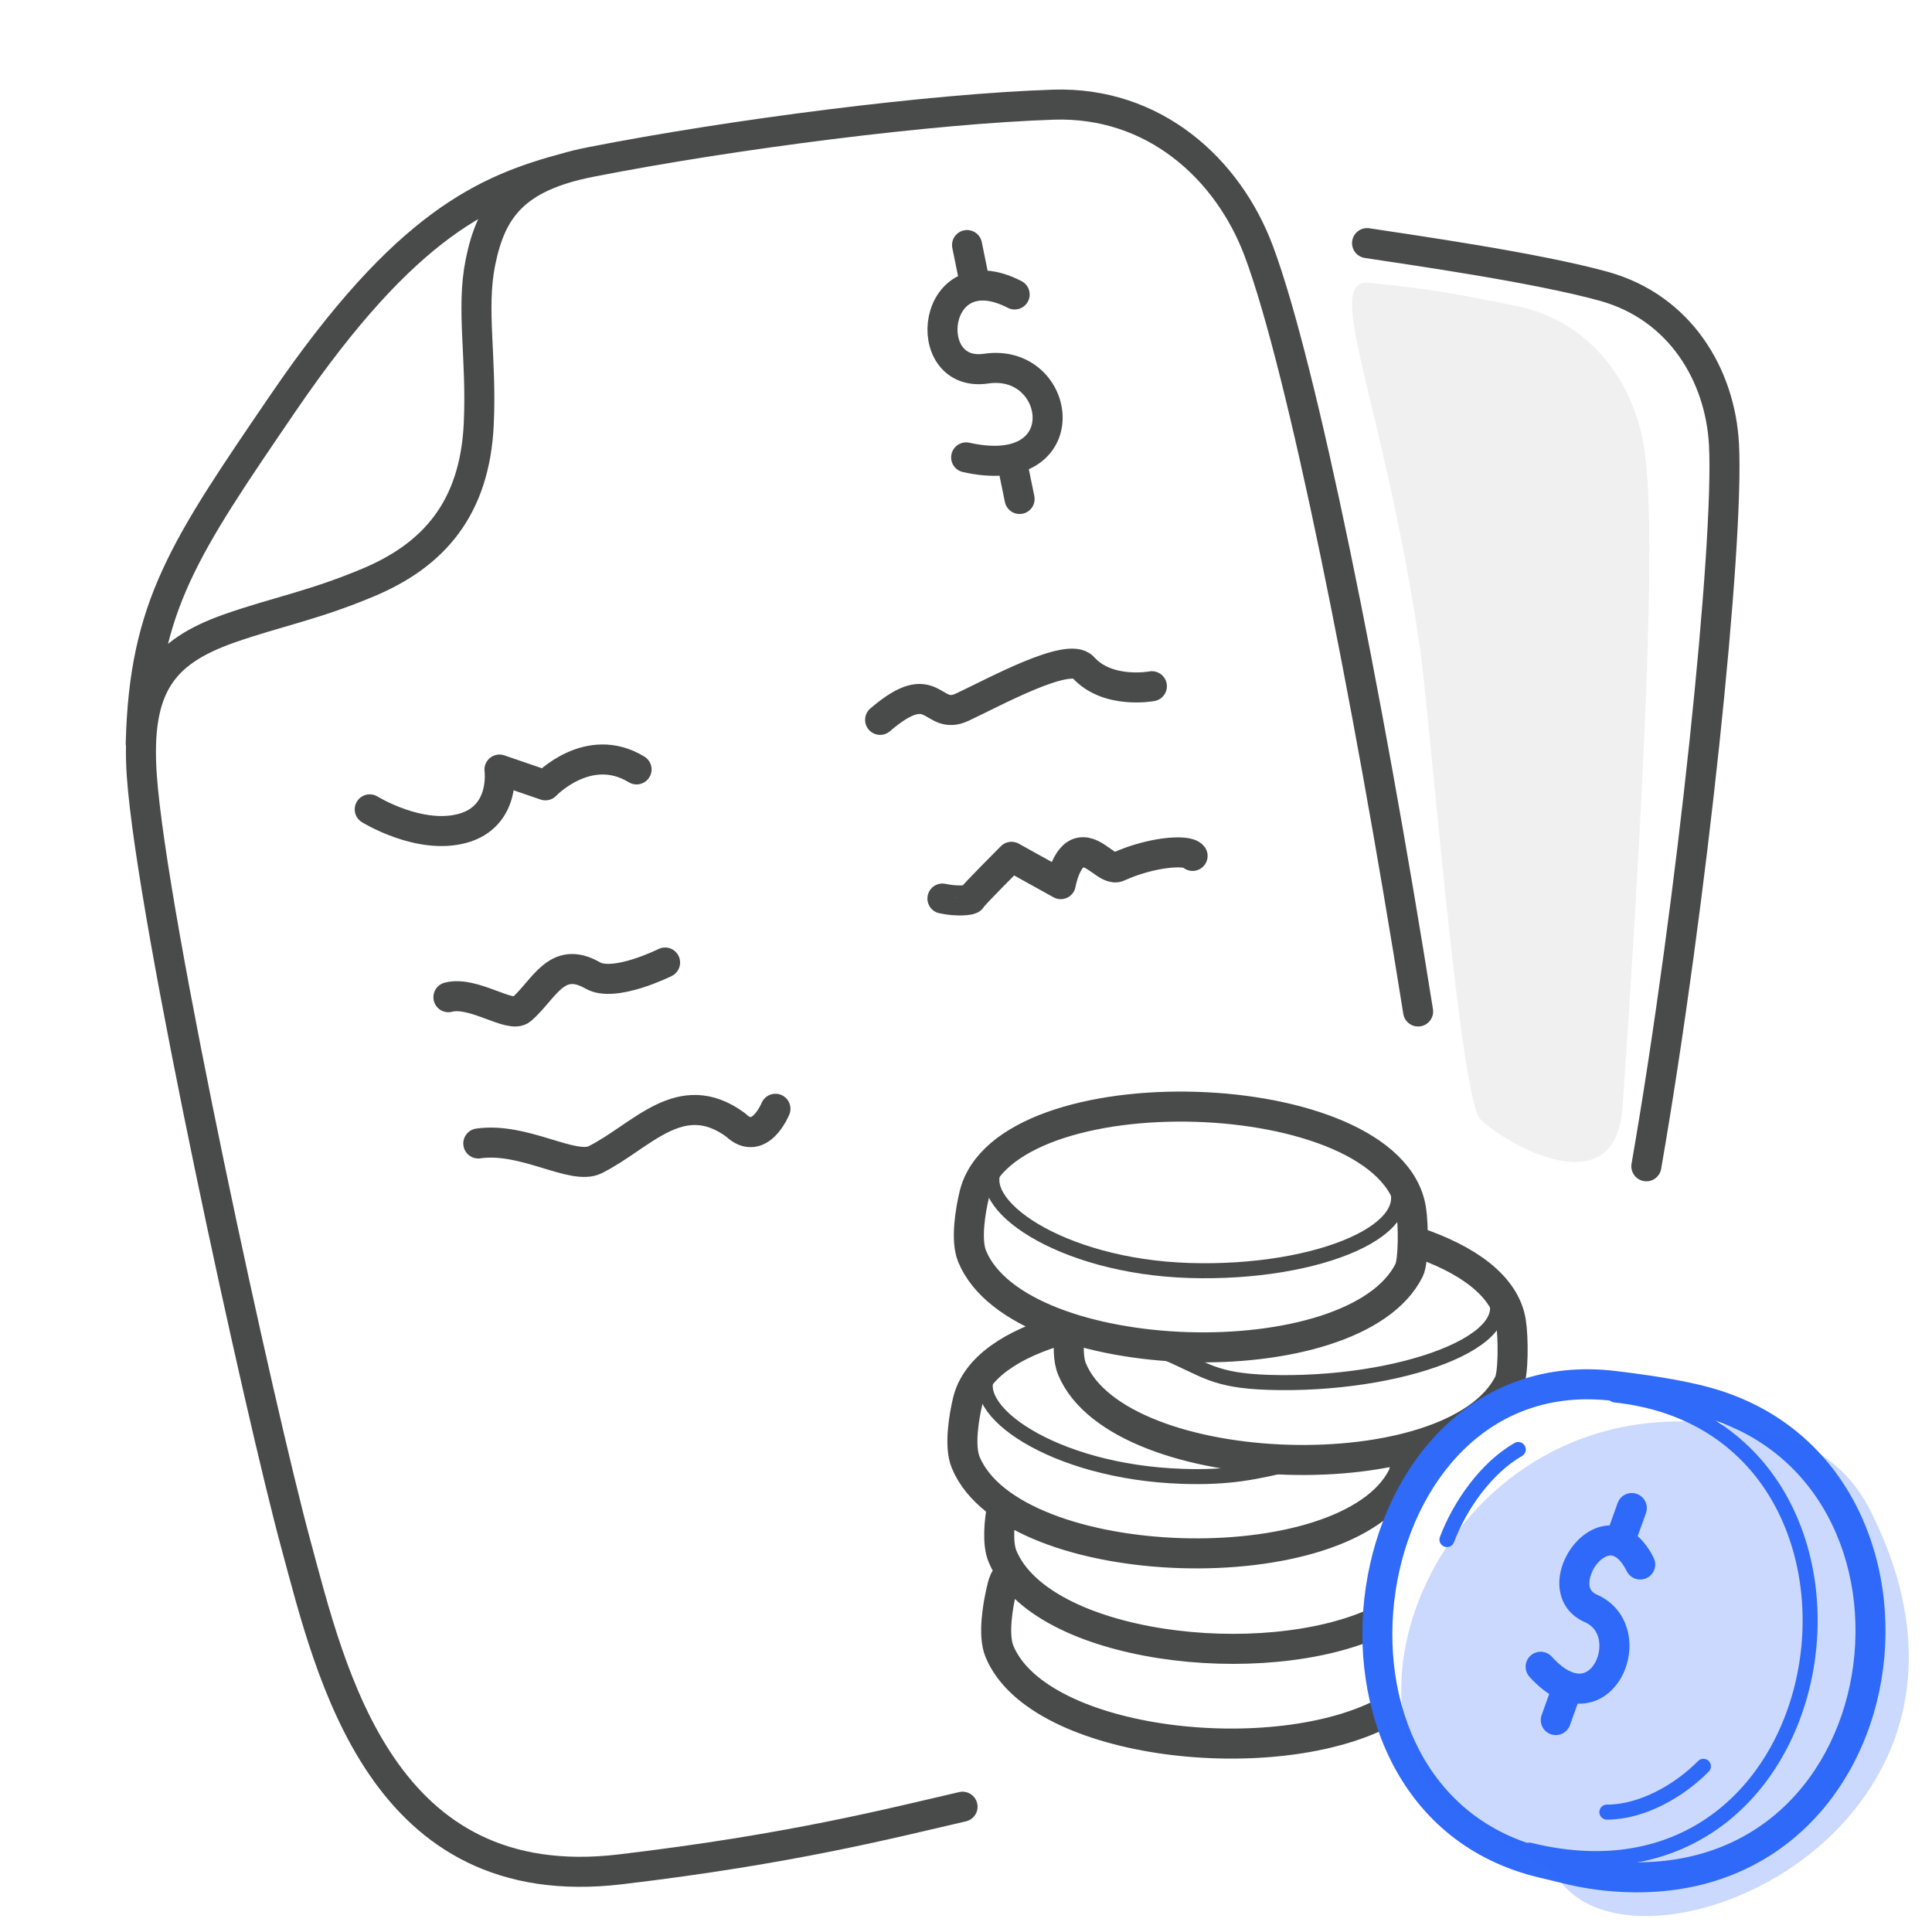
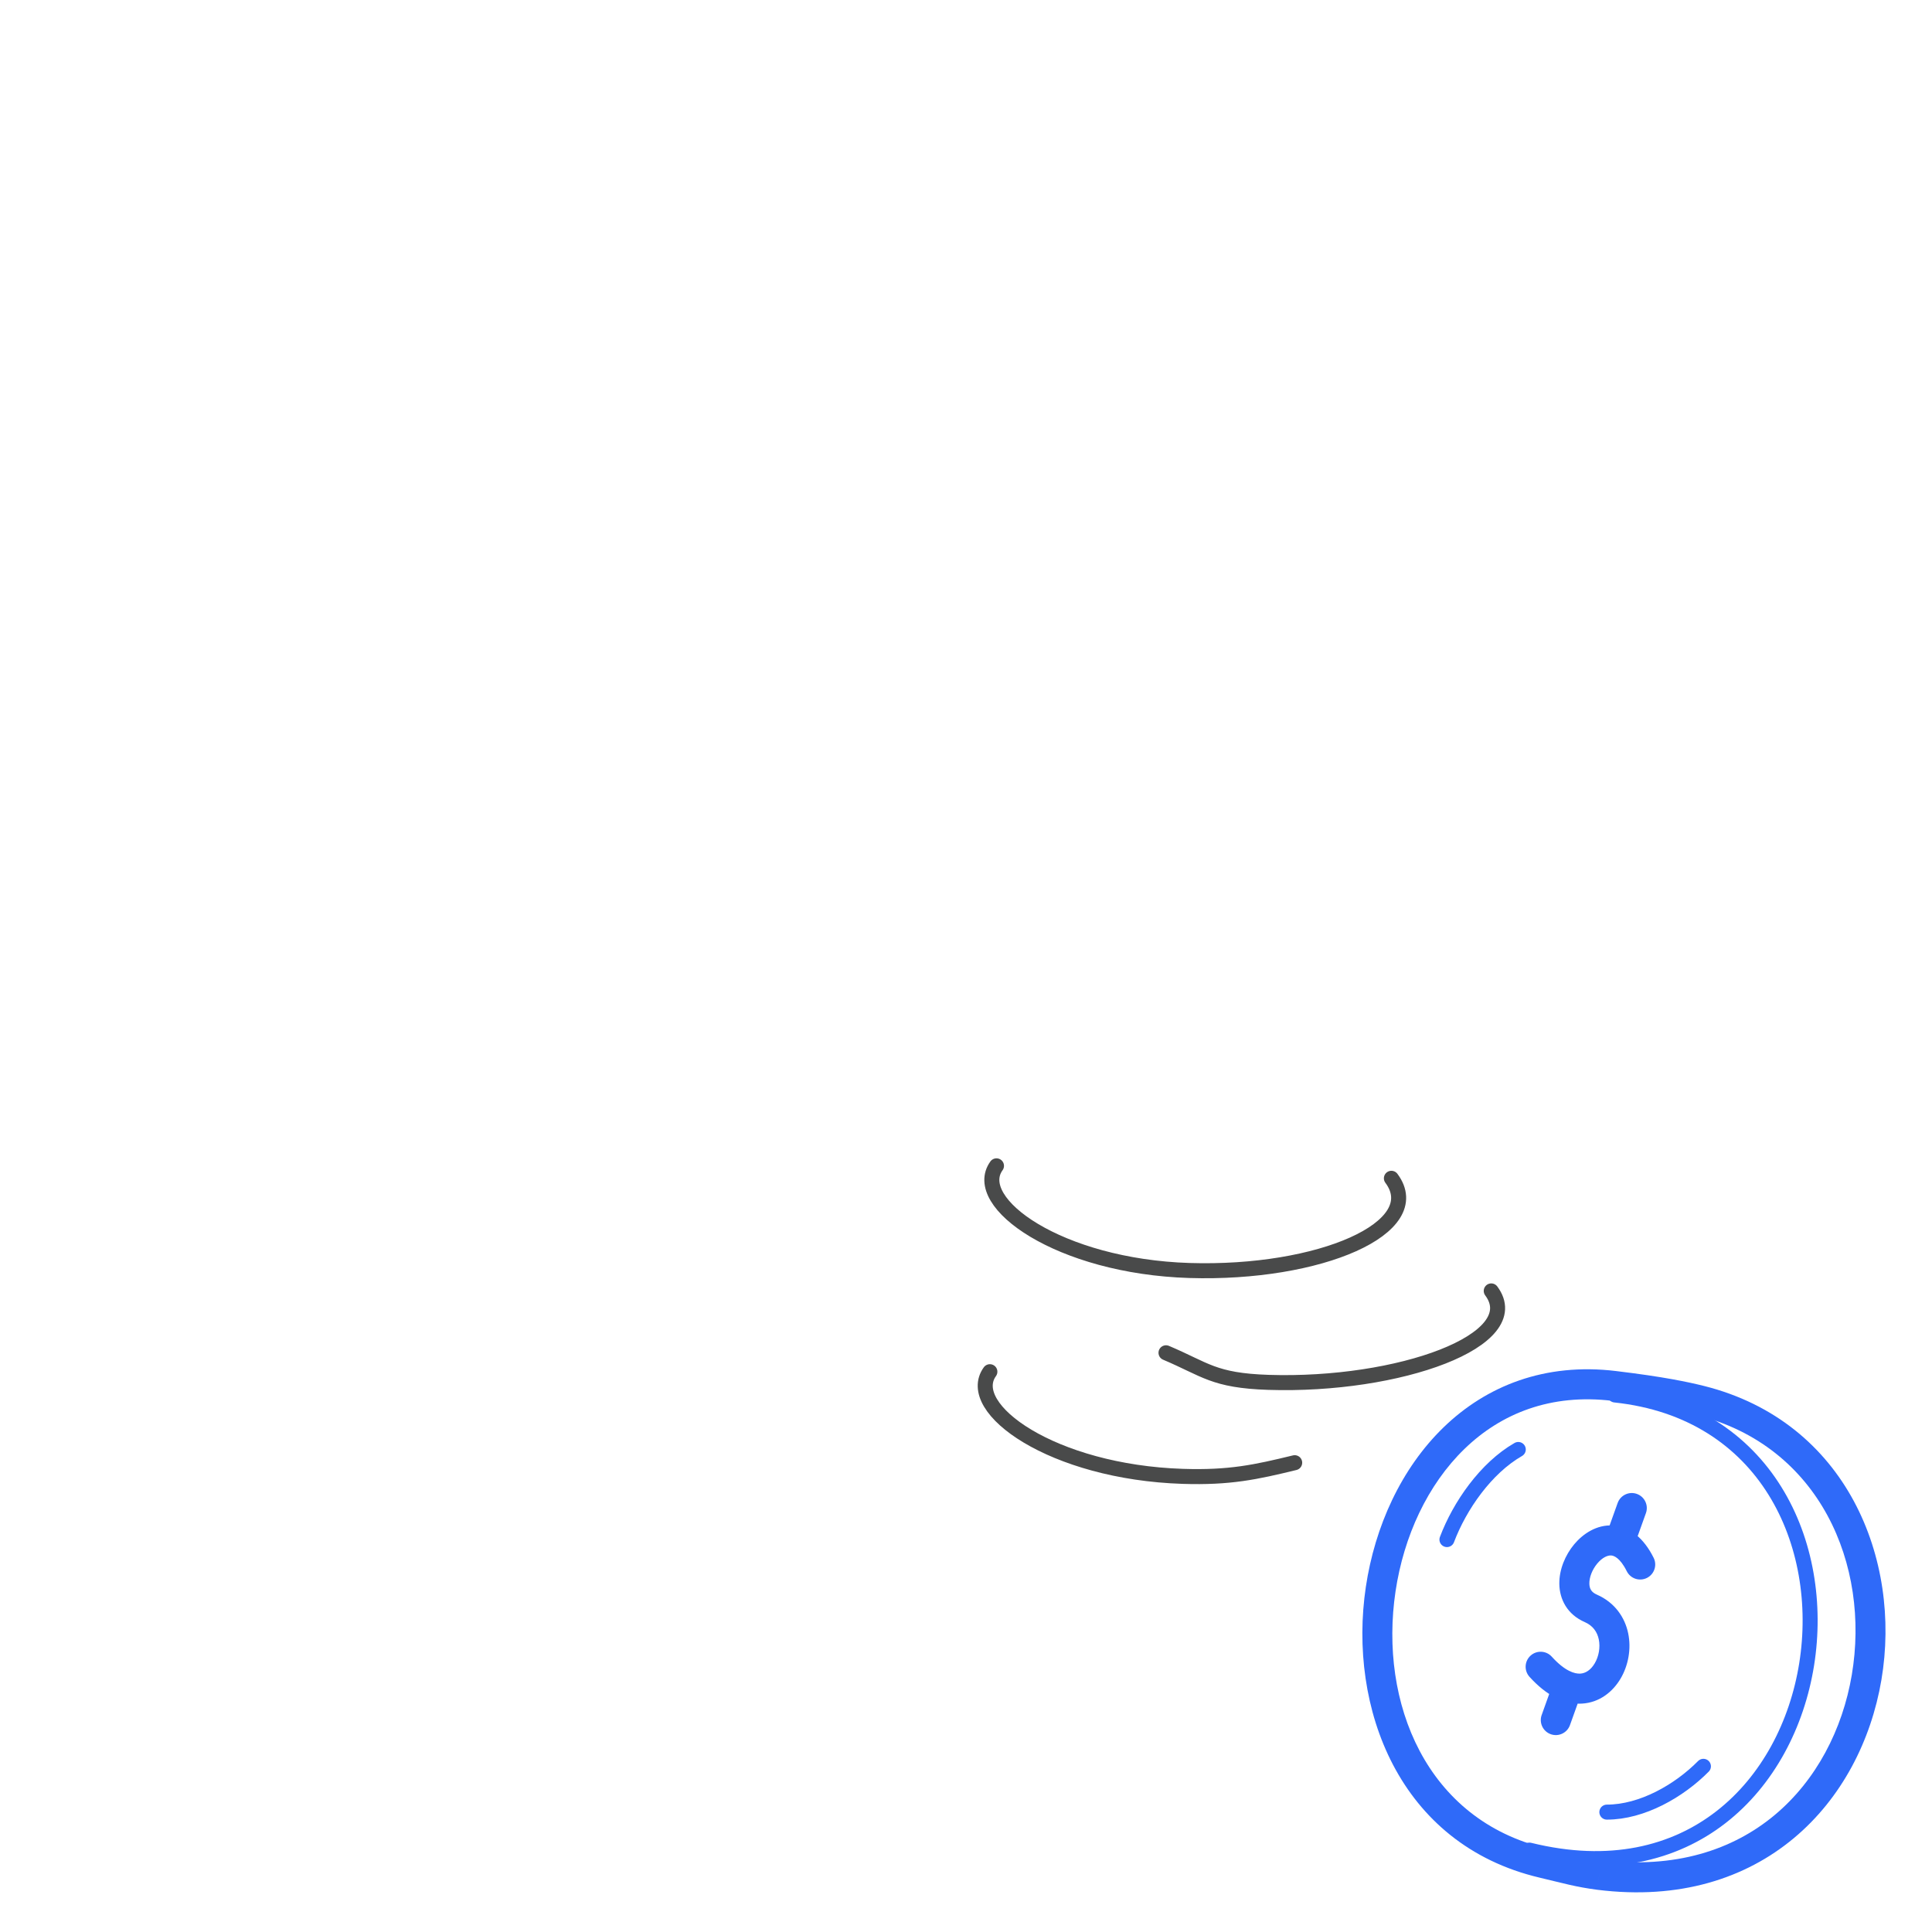
<svg xmlns="http://www.w3.org/2000/svg" width="193" height="192" viewBox="0 0 193 192" fill="none">
-   <path d="M14.372 86.017H14.373" stroke="#494A4A" stroke-width="0.002" />
-   <path d="M164.465 116.505C169.07 89.955 172.745 54.27 172.22 44.385C171.845 37.47 167.84 30.72 160.235 28.605C153.365 26.7 140.54 24.9 136.565 24.285M63.59 76.86C58.775 73.92 54.485 78.45 54.485 78.45L49.895 76.875C49.895 76.875 50.555 81.54 46.235 82.74C41.915 83.94 36.935 80.85 36.935 80.85M115.07 68.55C115.07 68.55 110.645 69.39 108.2 66.66C106.745 65.055 99.29 69.165 96.14 70.635C92.99 72.12 93.395 67.215 87.92 71.91M44.795 99.615C47.315 98.955 50.99 101.79 52.085 100.845C54.38 98.85 55.58 95.355 59.21 97.44C61.37 98.685 66.44 96.15 66.44 96.15M119.135 85.5C118.595 84.795 114.86 85.14 111.725 86.58C110.675 87.06 109.4 84.885 107.93 85.155C106.46 85.425 105.965 88.32 105.965 88.32L101.045 85.59C101.045 85.59 97.04 89.595 97.04 89.76C97.04 89.925 95.66 90.09 94.145 89.76M47.78 114.225C52.37 113.565 57.245 116.955 59.465 115.845C64.13 113.505 67.97 108.345 73.475 112.365C75.875 114.675 77.465 110.76 77.465 110.76M56.735 16.725C48.635 18.885 40.625 22.185 28.31 40.215C18.425 54.705 14.405 60.525 14.06 74.265M141.665 101.04C136.535 68.79 130.055 36.63 125.765 25.125C122.675 16.83 115.265 10.14 105.26 10.455C93.215 10.845 73.28 13.38 59 16.185C51.35 17.685 49.055 20.925 47.99 26.22C47.045 30.915 48.14 35.76 47.825 42.39C47.42 50.79 43.325 55.455 36.755 58.2C31.28 60.495 27.62 61.125 22.91 62.775C16.19 65.145 13.55 68.595 14.165 77.475C15.17 91.86 26.03 141.27 29.555 154.26C33.08 167.25 38.105 189.585 61.985 186.735C79.04 184.71 88.94 182.145 96.155 180.48M101.36 29.415C93.02 25.11 91.715 37.815 98.495 36.825C106.19 35.685 107.885 48.24 96.515 45.69M96.605 24.48L97.385 28.305M101.06 45.975L101.855 49.845M138.545 170.925C127.595 176.94 103.745 174.405 99.845 164.97C99.155 163.32 99.71 160.26 100.04 158.88C100.19 158.25 100.22 158.04 100.55 157.485M137.585 162.015C126.2 167.295 103.955 164.67 100.145 155.46C99.605 154.155 99.83 151.965 100.115 150.42M140.48 144.675C140.45 145.89 140.345 147.015 140.12 147.465C134.645 158.445 101.165 157.44 96.47 146.085C95.78 144.435 96.335 141.375 96.665 139.995C97.46 136.605 101.15 134.22 106.16 132.795M141.32 124.02C146.555 125.745 150.365 128.445 150.935 132.045C151.19 133.635 151.19 137.235 150.74 138.135C145.265 149.115 111.785 148.11 107.09 136.755C106.7 135.81 106.715 134.415 106.85 133.125M140.96 120.795C141.215 122.385 141.215 125.985 140.765 126.885C135.29 137.865 101.81 136.86 97.115 125.505C96.425 123.855 96.98 120.795 97.31 119.415C100.25 106.815 138.89 107.955 140.96 120.795Z" stroke="#494A4A" stroke-width="3" stroke-linecap="round" stroke-linejoin="round" />
  <path d="M129.335 146.115C125.45 147.06 122.84 147.63 118.16 147.48C105.155 147.06 96.245 140.685 98.885 137.025M148.97 128.955C152.645 133.875 139.73 138.51 126.71 138.09C121.22 137.91 120.425 136.8 116.48 135.135M138.995 117.705C142.67 122.625 131.825 127.32 118.82 126.915C105.815 126.51 96.905 120.12 99.545 116.46" stroke="#494A4A" stroke-width="1.5" stroke-linecap="round" stroke-linejoin="round" />
-   <path d="M162.095 110.565C165.545 59.985 164.855 49.44 164.315 45.24C163.43 38.43 159.005 32.055 151.37 30.54C145.625 29.4 143.57 28.935 136.76 28.245C132.065 27.78 138.245 40.17 141.83 64.59C142.85 71.49 145.805 109.785 147.89 111.825C150.17 114.06 161.39 120.825 162.095 110.55V110.565Z" fill="#494A4A" fill-opacity="0.08" />
  <path d="M169.865 139.905L170.23 138.45L170.226 138.449L169.865 139.905ZM161.27 138.45L161.089 139.939L161.091 139.939L161.27 138.45ZM154.145 186.105L154.491 184.645L154.49 184.645L154.145 186.105ZM159.755 187.29L159.561 188.777L159.569 188.778L159.755 187.29ZM162.508 156.955C162.878 157.696 163.779 157.997 164.52 157.627C165.261 157.257 165.562 156.357 165.193 155.615L162.508 156.955ZM158.915 160.665L159.516 159.291L159.514 159.289L158.915 160.665ZM155.018 165.494C154.462 164.879 153.514 164.832 152.899 165.387C152.285 165.943 152.237 166.891 152.793 167.506L155.018 165.494ZM164.422 151.151C164.702 150.371 164.296 149.512 163.517 149.233C162.737 148.953 161.878 149.359 161.598 150.139L164.422 151.151ZM160.458 153.319C160.179 154.099 160.584 154.957 161.364 155.237C162.144 155.517 163.003 155.111 163.282 154.331L160.458 153.319ZM157.988 169.106C158.267 168.326 157.861 167.467 157.081 167.188C156.301 166.908 155.443 167.314 155.163 168.094L157.988 169.106ZM154.008 171.319C153.729 172.099 154.135 172.958 154.915 173.237C155.695 173.516 156.553 173.111 156.833 172.331L154.008 171.319ZM170.226 138.449C168.645 138.058 166.244 137.537 161.449 136.961L161.091 139.939C165.777 140.503 168.056 141.002 169.505 141.361L170.226 138.449ZM161.452 136.961C154.328 136.094 148.476 138.449 144.206 142.585C139.971 146.689 137.34 152.492 136.441 158.53C134.654 170.533 139.702 184.238 153.801 187.565L154.49 184.645C142.459 181.807 137.757 170.064 139.408 158.971C140.229 153.461 142.615 148.304 146.294 144.74C149.939 141.208 154.901 139.186 161.089 139.939L161.452 136.961ZM153.8 187.565C156.27 188.149 157.391 188.494 159.561 188.777L159.949 185.803C157.98 185.546 157.091 185.261 154.491 184.645L153.8 187.565ZM159.569 188.778C167.752 189.805 174.366 187.649 179.192 183.626C183.991 179.625 186.922 173.863 187.946 167.813C189.983 155.772 184.475 142.023 170.23 138.45L169.5 141.36C181.806 144.447 186.843 156.348 184.988 167.313C184.065 172.767 181.44 177.846 177.271 181.322C173.127 184.776 167.359 186.732 159.942 185.802L159.569 188.778ZM165.193 155.615C164.229 153.684 162.834 152.487 161.12 152.386C159.494 152.29 158.129 153.221 157.255 154.268C156.37 155.33 155.753 156.774 155.771 158.217C155.791 159.759 156.557 161.275 158.317 162.04L159.514 159.289C158.964 159.05 158.777 158.686 158.771 158.179C158.763 157.574 159.047 156.804 159.559 156.19C160.082 155.563 160.61 155.361 160.943 155.381C161.186 155.395 161.814 155.563 162.508 156.955L165.193 155.615ZM158.315 162.039C159.133 162.397 159.56 163.027 159.714 163.771C159.876 164.562 159.716 165.459 159.312 166.149C158.913 166.831 158.383 167.157 157.855 167.185C157.314 167.213 156.334 166.95 155.018 165.494L152.793 167.506C154.446 169.335 156.234 170.272 158.01 170.181C159.799 170.088 161.134 168.976 161.901 167.664C162.664 166.361 162.97 164.711 162.652 163.166C162.324 161.575 161.323 160.08 159.516 159.291L158.315 162.039ZM161.598 150.139L160.458 153.319L163.282 154.331L164.422 151.151L161.598 150.139ZM155.163 168.094L154.008 171.319L156.833 172.331L157.988 169.106L155.163 168.094Z" fill="#2F6AF9" />
  <path d="M151.67 144.795C148.43 146.655 145.82 150.42 144.545 153.795M160.52 181.02C164.03 181.02 167.735 178.905 170.165 176.445M161.33 139.35C191.66 142.56 184.91 192.75 152.78 184.815" stroke="#2F6AF9" stroke-width="1.5" stroke-linecap="round" stroke-linejoin="round" />
-   <path fill-rule="evenodd" clip-rule="evenodd" d="M144.29 179.925C131.735 167.88 147.635 133.98 178.505 143.73C184.52 145.635 186.56 150.3 187.28 151.8C202.28 183.18 163.235 199.35 155.6 187.53C155.27 187.02 145.34 180.945 144.29 179.925V179.925Z" fill="#2F6AF9" fill-opacity="0.25" />
</svg>